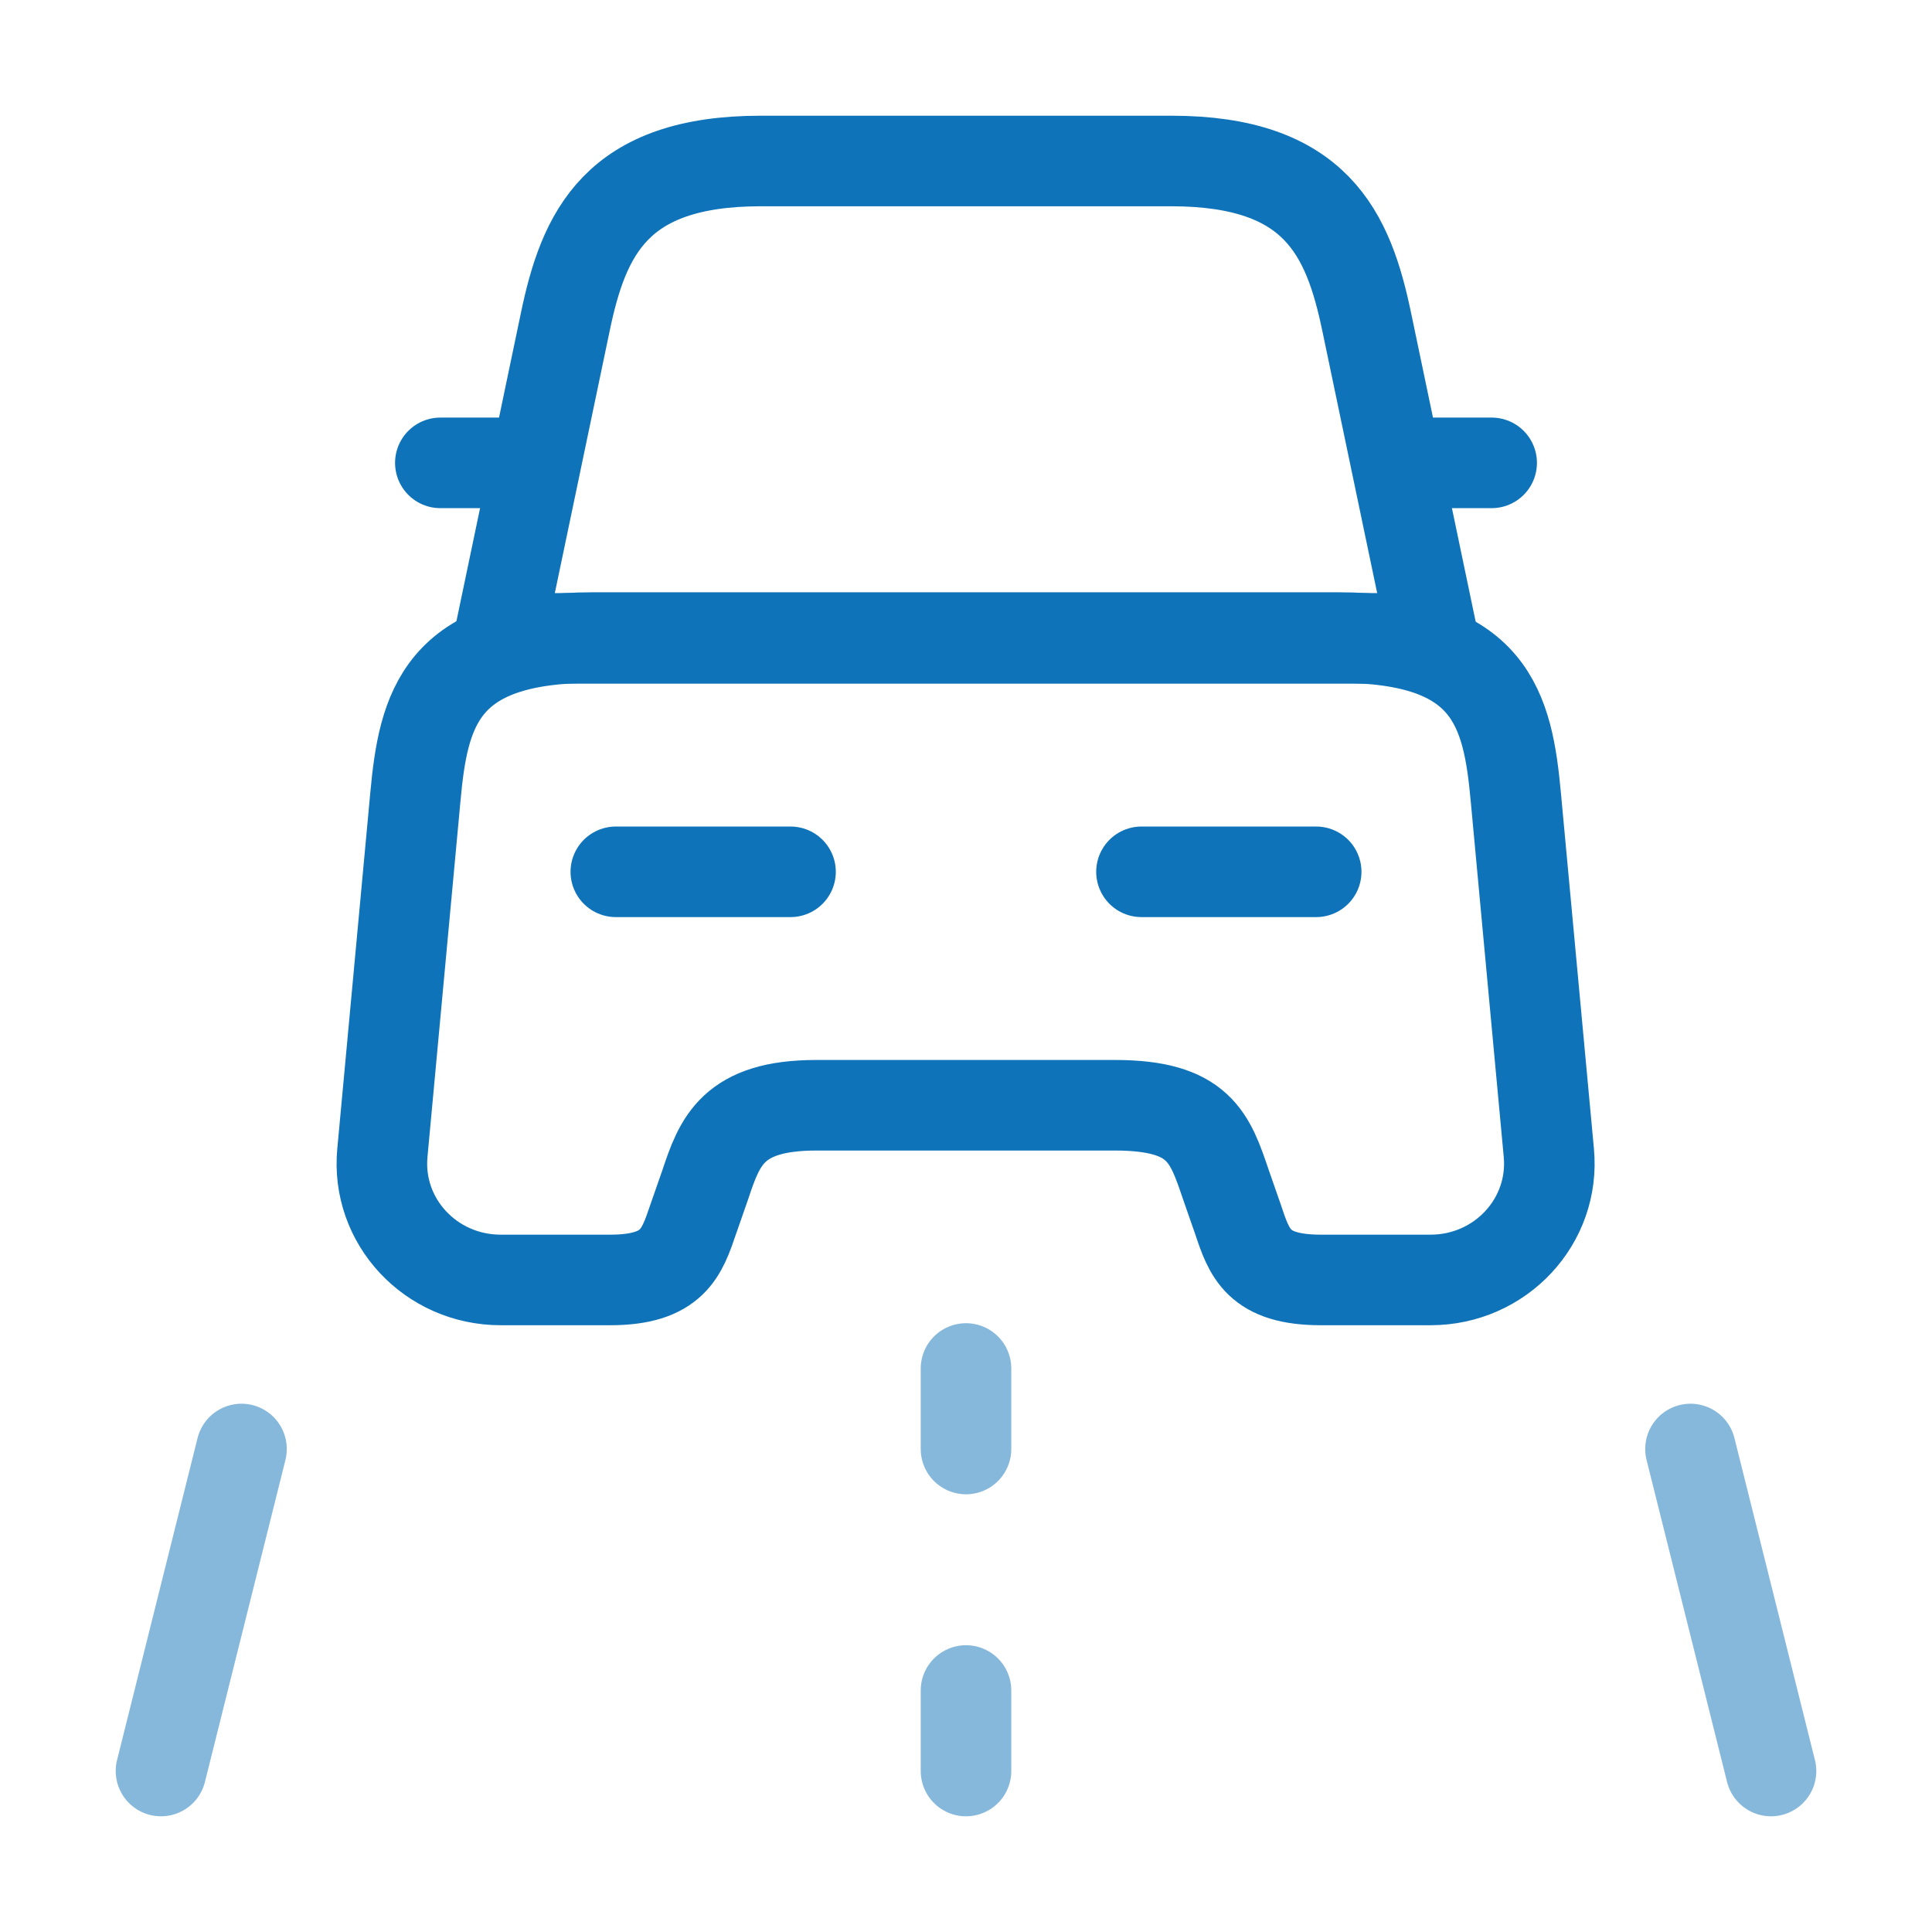
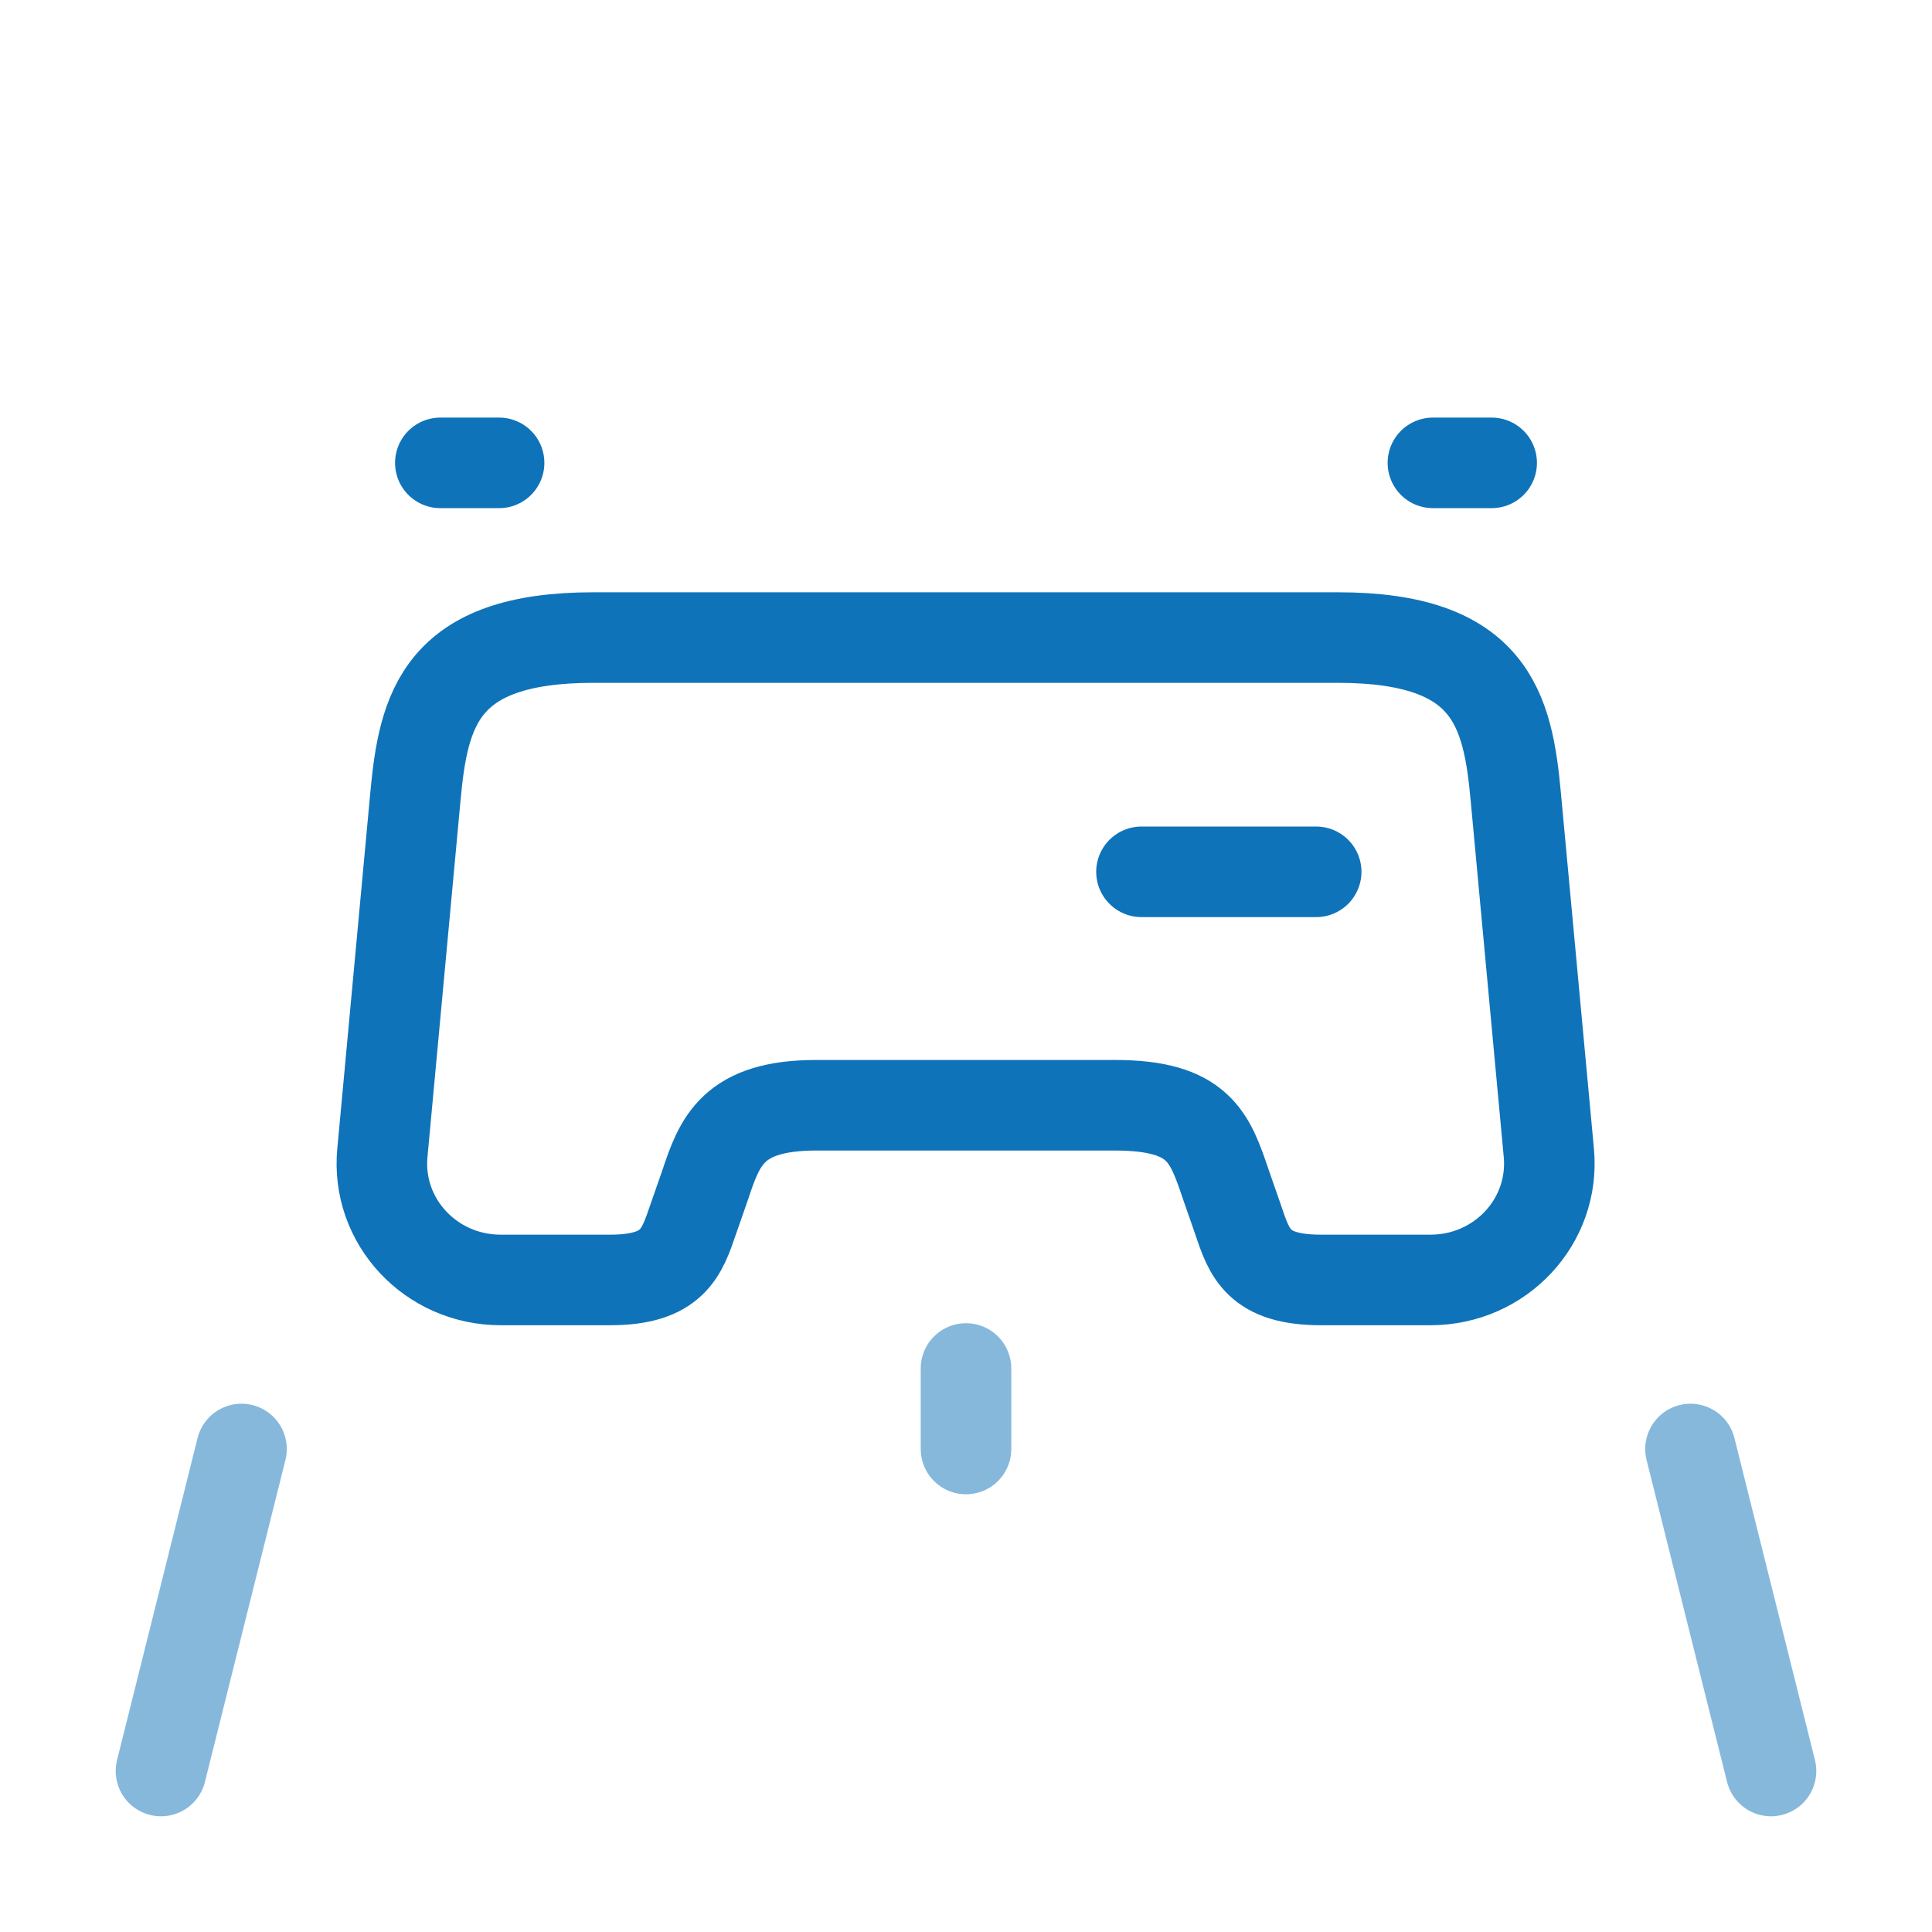
<svg xmlns="http://www.w3.org/2000/svg" width="64" height="64" viewBox="0 0 64 64" fill="none">
-   <path d="M38.8 5.333H25.2C20.4 5.333 19.333 7.733 18.72 10.693L16.533 21.147H47.467L45.28 10.693C44.667 7.733 43.6 5.333 38.8 5.333Z" stroke="#0f73b9" stroke-width="3" stroke-linecap="round" stroke-linejoin="round" />
  <path d="M51.307 38.187C51.52 40.453 49.707 42.4 47.387 42.4H43.76C41.68 42.4 41.387 41.52 41.013 40.4L40.613 39.253C40.08 37.68 39.733 36.613 36.933 36.613H27.04C24.267 36.613 23.84 37.813 23.36 39.253L22.96 40.4C22.587 41.493 22.293 42.4 20.213 42.4H16.587C14.267 42.4 12.453 40.453 12.667 38.187L13.76 26.4C14.027 23.493 14.587 21.12 19.653 21.12H44.32C49.387 21.12 49.947 23.493 50.213 26.4L51.307 38.187Z" stroke="#0f73b9" stroke-width="3" stroke-linecap="round" stroke-linejoin="round" />
  <path d="M16.533 15.333H14.587" stroke="#0f73b9" stroke-width="3" stroke-linecap="round" stroke-linejoin="round" />
  <path d="M49.413 15.333H47.467" stroke="#0f73b9" stroke-width="3" stroke-linecap="round" stroke-linejoin="round" />
-   <path d="M20.4 28.88H26.187" stroke="#0f73b9" stroke-width="3" stroke-linecap="round" stroke-linejoin="round" />
  <path d="M37.813 28.88H43.6" stroke="#0f73b9" stroke-width="3" stroke-linecap="round" stroke-linejoin="round" />
  <path opacity="0.5" d="M32 45.333V48" stroke="#0f73b9" stroke-width="3" stroke-linecap="round" stroke-linejoin="round" />
-   <path opacity="0.5" d="M32 56V58.667" stroke="#0f73b9" stroke-width="3" stroke-linecap="round" stroke-linejoin="round" />
  <path opacity="0.5" d="M8 48L5.333 58.667" stroke="#0f73b9" stroke-width="3" stroke-linecap="round" stroke-linejoin="round" />
  <path opacity="0.5" d="M56 48L58.667 58.667" stroke="#0f73b9" stroke-width="3" stroke-linecap="round" stroke-linejoin="round" />
</svg>